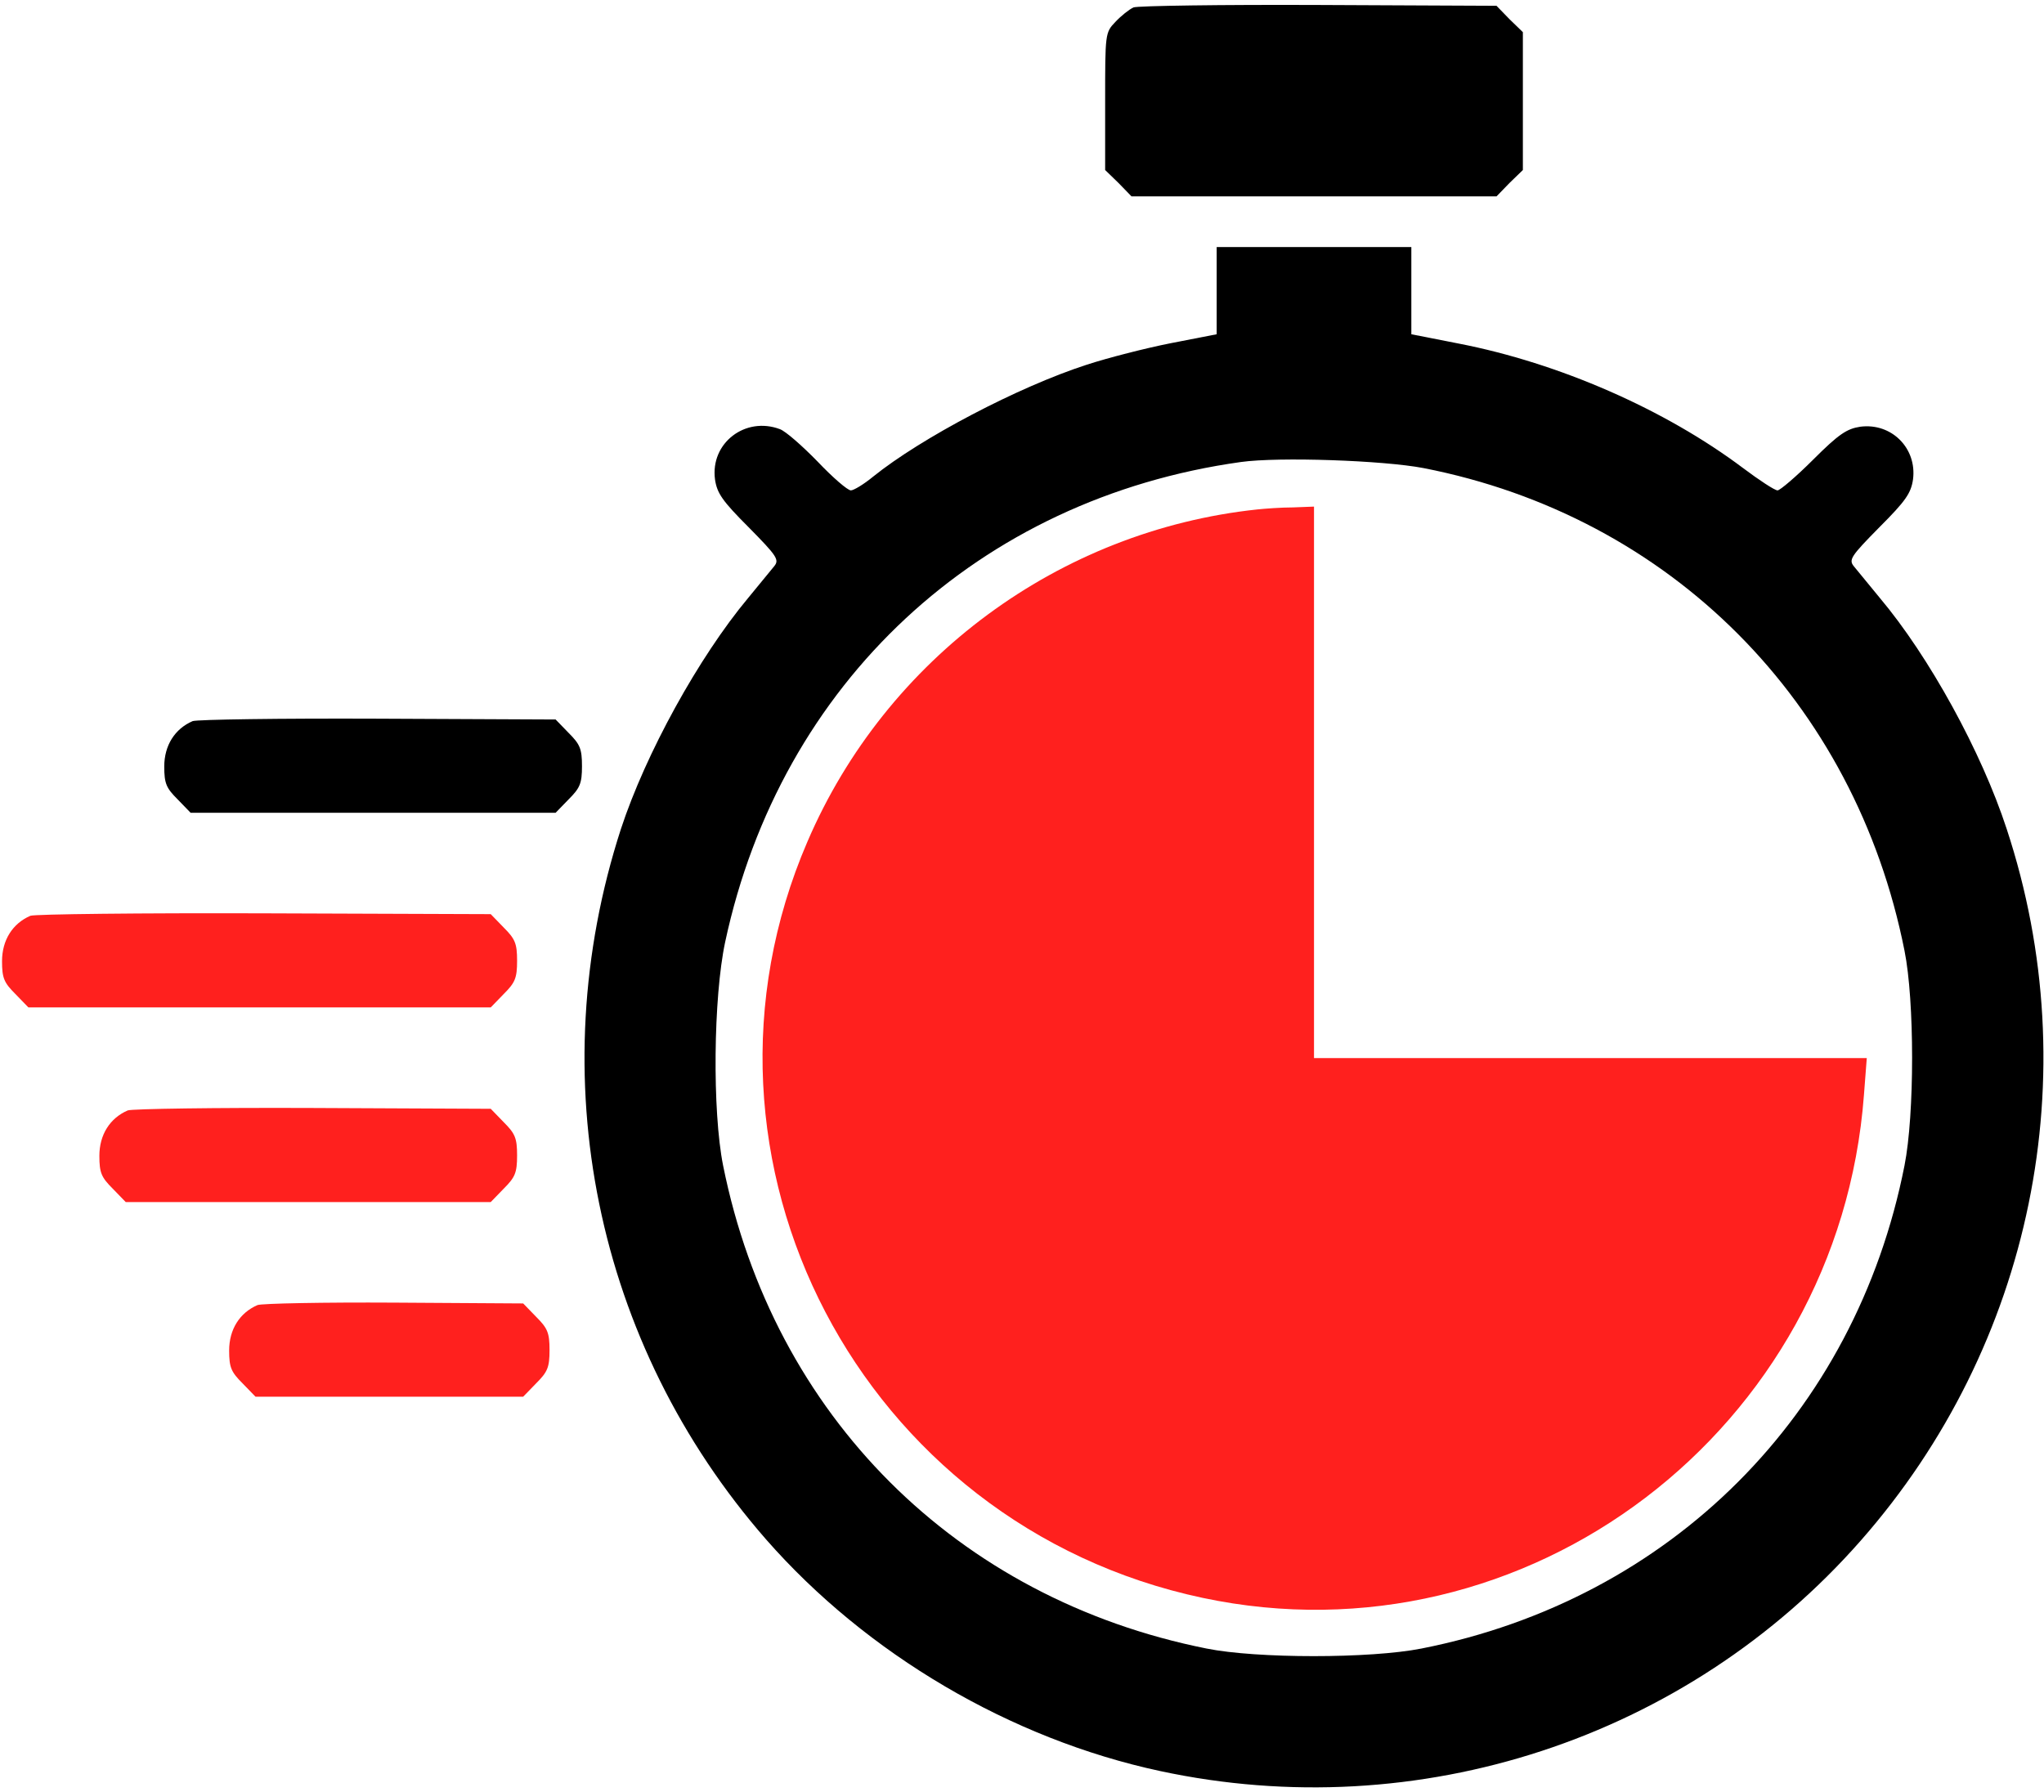
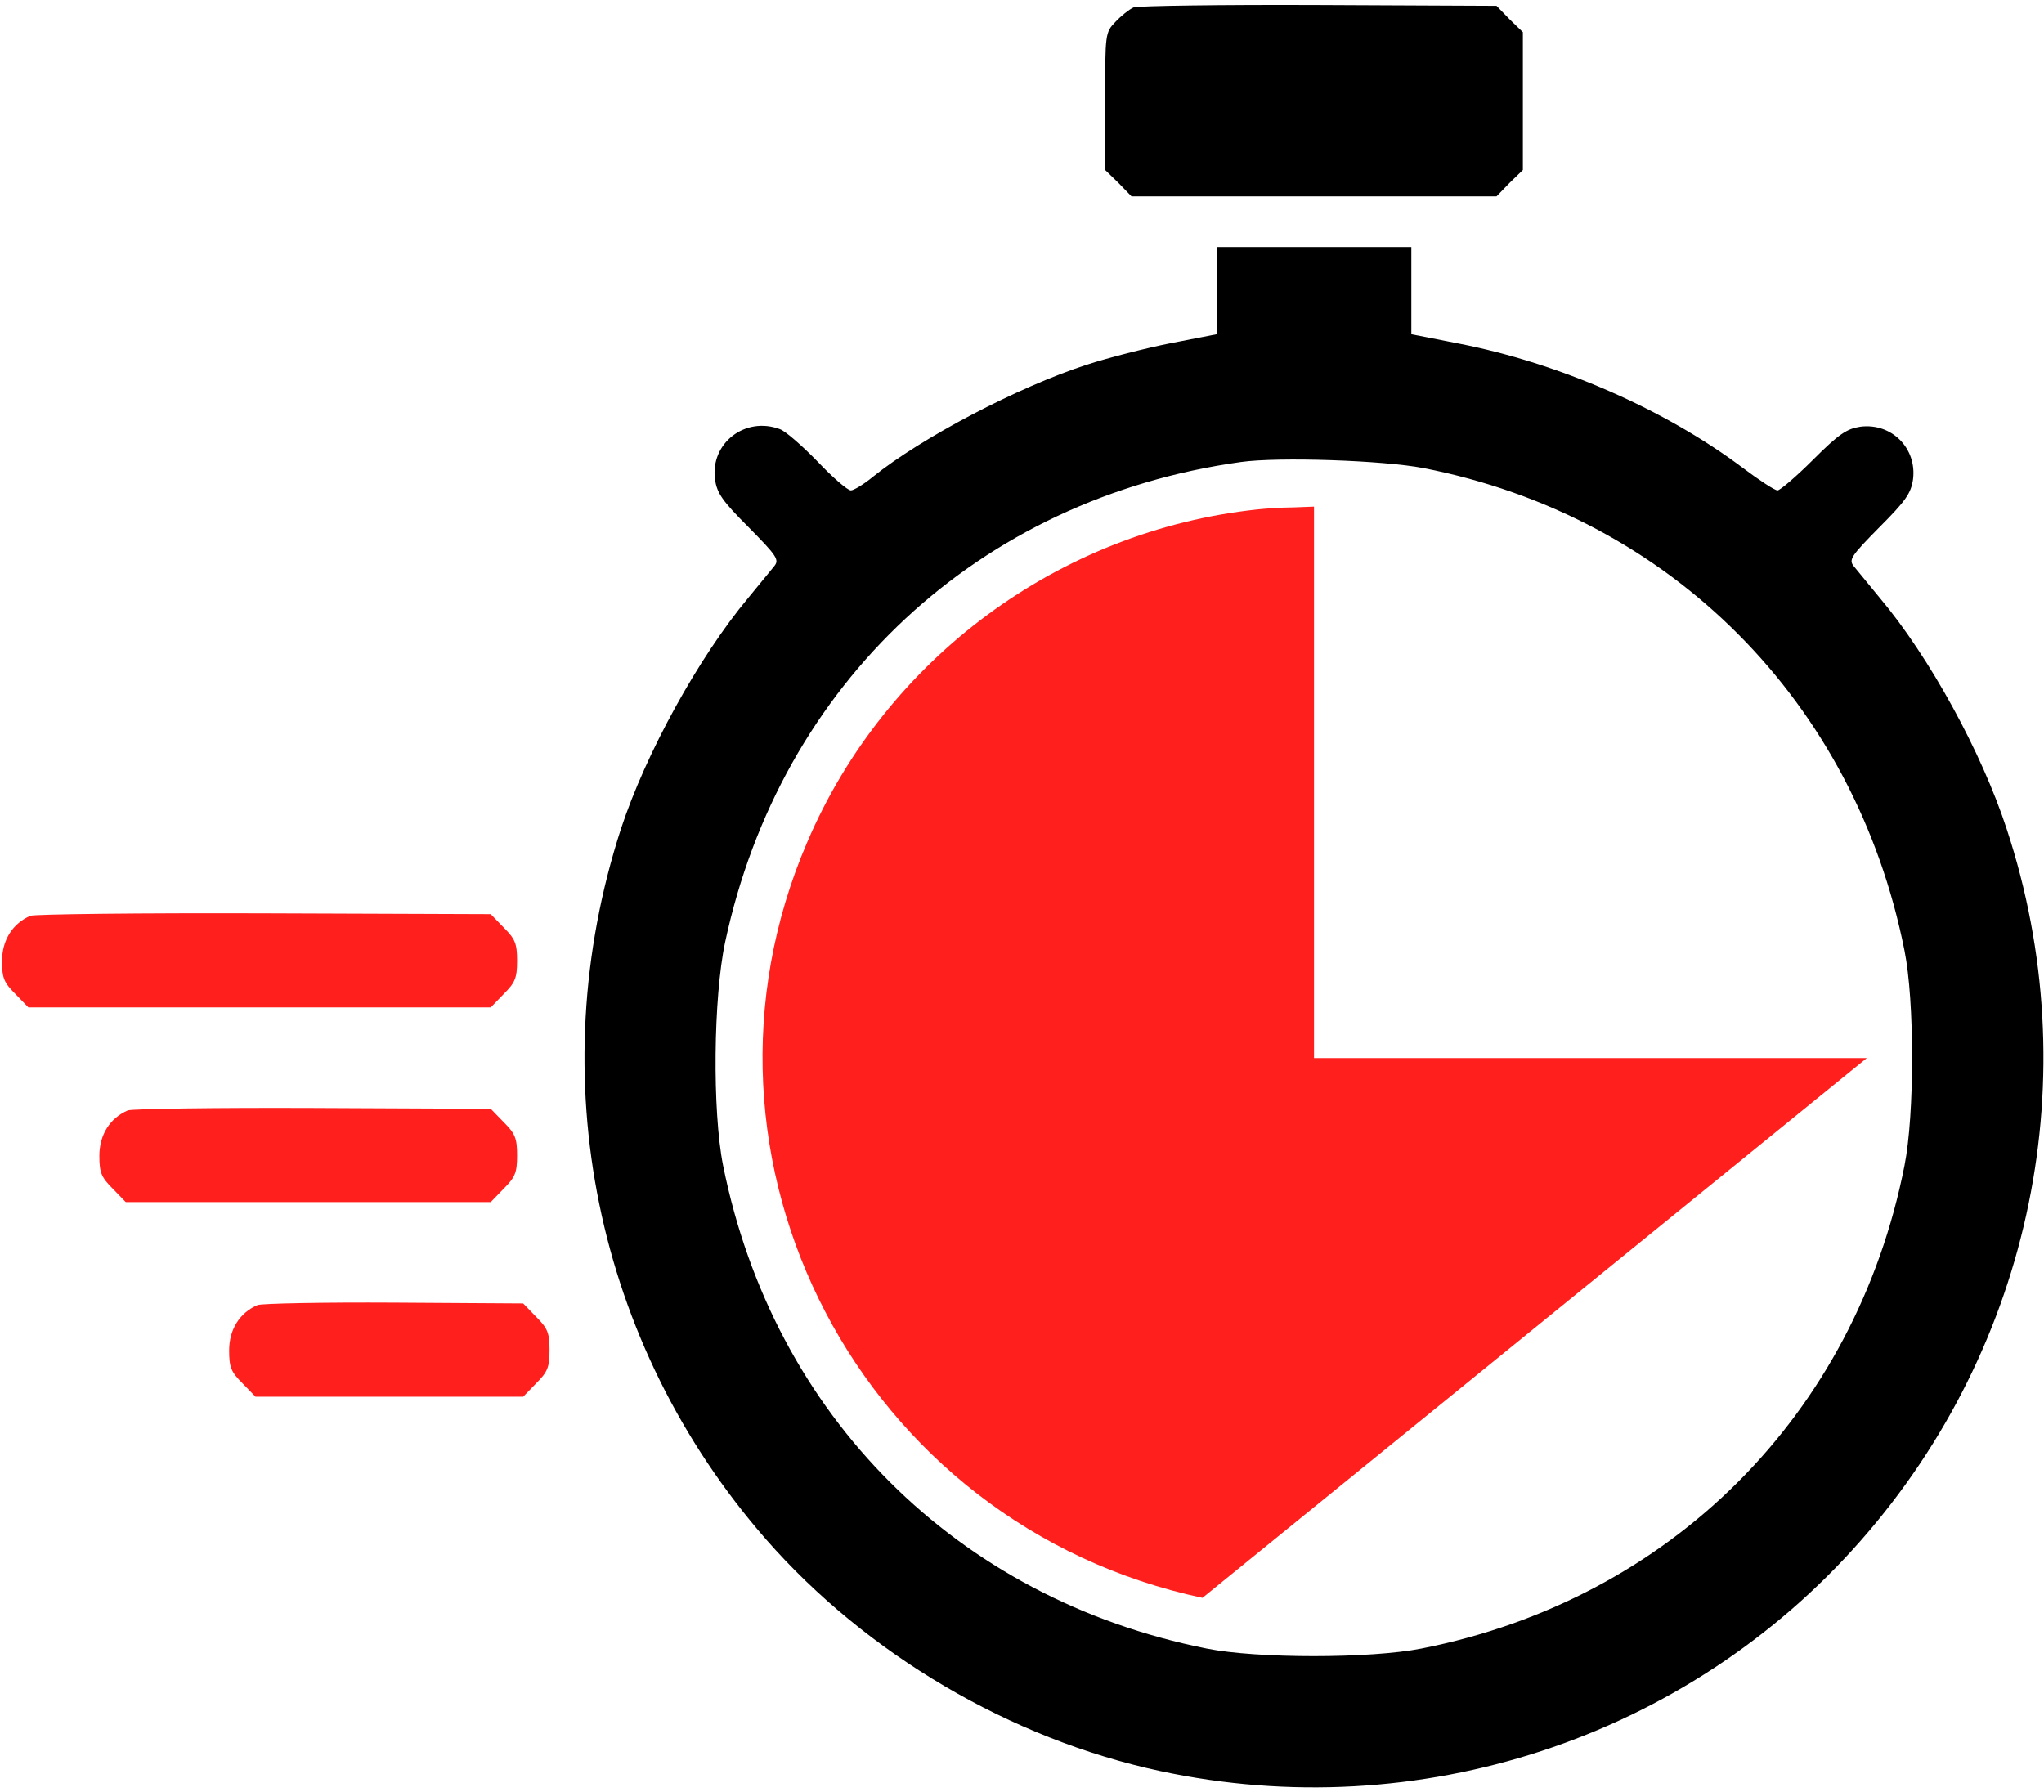
<svg xmlns="http://www.w3.org/2000/svg" width="252" height="221" viewBox="0 0 252 221" fill="none">
  <path d="M139.751 0.914C139.201 1.164 138.201 1.964 137.501 2.714C136.251 4.014 136.251 4.164 136.251 12.514V20.964L137.901 22.564L139.501 24.214H162.001H184.501L186.101 22.564L187.751 20.964V12.464V3.964L186.101 2.364L184.501 0.714L162.601 0.614C150.601 0.564 140.301 0.714 139.751 0.914Z" fill="black" />
  <path d="M150.001 35.814V41.214L144.351 42.314C141.301 42.914 136.601 44.114 134.001 44.964C125.501 47.714 113.551 54.014 107.651 58.764C106.501 59.714 105.251 60.464 104.901 60.464C104.501 60.464 102.651 58.864 100.801 56.914C98.901 54.964 96.851 53.164 96.151 52.914C91.901 51.314 87.551 54.614 88.151 59.114C88.401 60.814 89.051 61.764 92.301 65.014C95.801 68.564 96.101 69.014 95.451 69.814C95.051 70.314 93.601 72.064 92.251 73.714C86.151 81.014 79.601 92.914 76.551 102.214C66.651 132.764 73.351 165.664 94.451 189.814C106.851 203.964 124.601 214.414 143.001 218.364C174.851 225.214 207.951 214.364 229.401 189.964C250.601 165.864 257.401 132.564 247.401 102.214C244.301 92.714 237.851 80.964 231.751 73.714C230.401 72.064 228.951 70.314 228.551 69.814C227.901 69.014 228.201 68.564 231.701 65.014C234.951 61.764 235.601 60.814 235.851 59.114C236.351 55.264 233.201 52.114 229.351 52.614C227.701 52.864 226.701 53.514 223.551 56.664C221.451 58.764 219.451 60.464 219.151 60.464C218.801 60.464 216.901 59.214 214.901 57.714C205.251 50.464 192.201 44.764 179.851 42.364L174.001 41.214V35.814V30.464H162.001H150.001V35.814ZM175.501 57.714C205.951 63.664 228.701 86.514 234.801 117.214C236.051 123.414 236.051 137.414 234.801 143.714C228.751 174.414 205.951 197.214 175.251 203.264C168.951 204.514 154.951 204.514 148.751 203.264C117.951 197.114 95.351 174.564 89.151 143.714C87.801 136.964 87.951 122.964 89.401 116.164C96.251 84.164 120.701 61.464 153.001 56.964C157.701 56.314 170.551 56.764 175.501 57.714Z" fill="black" />
-   <path d="M155.001 62.814C130.601 65.414 109.251 81.164 99.551 103.764C82.601 143.064 106.151 188.064 148.251 197.014C188.251 205.514 226.701 176.264 229.801 135.014L230.151 130.464H196.051H162.001V96.464V62.464L159.401 62.564C157.951 62.564 155.951 62.714 155.001 62.814Z" fill="#FF201E" />
-   <path d="M23.751 88.914C21.551 89.864 20.251 91.914 20.251 94.514C20.251 96.614 20.501 97.164 21.901 98.564L23.501 100.214H46.001H68.501L70.101 98.564C71.501 97.164 71.751 96.614 71.751 94.464C71.751 92.314 71.501 91.764 70.101 90.364L68.501 88.714L46.601 88.614C34.601 88.564 24.301 88.714 23.751 88.914Z" fill="black" />
+   <path d="M155.001 62.814C130.601 65.414 109.251 81.164 99.551 103.764C82.601 143.064 106.151 188.064 148.251 197.014L230.151 130.464H196.051H162.001V96.464V62.464L159.401 62.564C157.951 62.564 155.951 62.714 155.001 62.814Z" fill="#FF201E" />
  <path d="M3.751 112.914C1.551 113.864 0.251 115.914 0.251 118.514C0.251 120.614 0.501 121.164 1.901 122.564L3.501 124.214H32.001H60.501L62.101 122.564C63.501 121.164 63.751 120.614 63.751 118.464C63.751 116.314 63.501 115.764 62.101 114.364L60.501 112.714L32.601 112.614C17.301 112.564 4.301 112.714 3.751 112.914Z" fill="#FF201E" />
  <path d="M15.751 136.914C13.551 137.864 12.251 139.914 12.251 142.514C12.251 144.614 12.501 145.164 13.901 146.564L15.501 148.214H38.001H60.501L62.101 146.564C63.501 145.164 63.751 144.614 63.751 142.464C63.751 140.314 63.501 139.764 62.101 138.364L60.501 136.714L38.601 136.614C26.601 136.564 16.301 136.714 15.751 136.914Z" fill="#FF201E" />
  <path d="M31.751 160.914C29.551 161.864 28.251 163.914 28.251 166.514C28.251 168.614 28.501 169.164 29.901 170.564L31.501 172.214H48.001H64.501L66.101 170.564C67.501 169.164 67.751 168.614 67.751 166.464C67.751 164.314 67.501 163.764 66.101 162.364L64.501 160.714L48.601 160.614C39.901 160.564 32.301 160.714 31.751 160.914Z" fill="#FF201E" />
</svg>